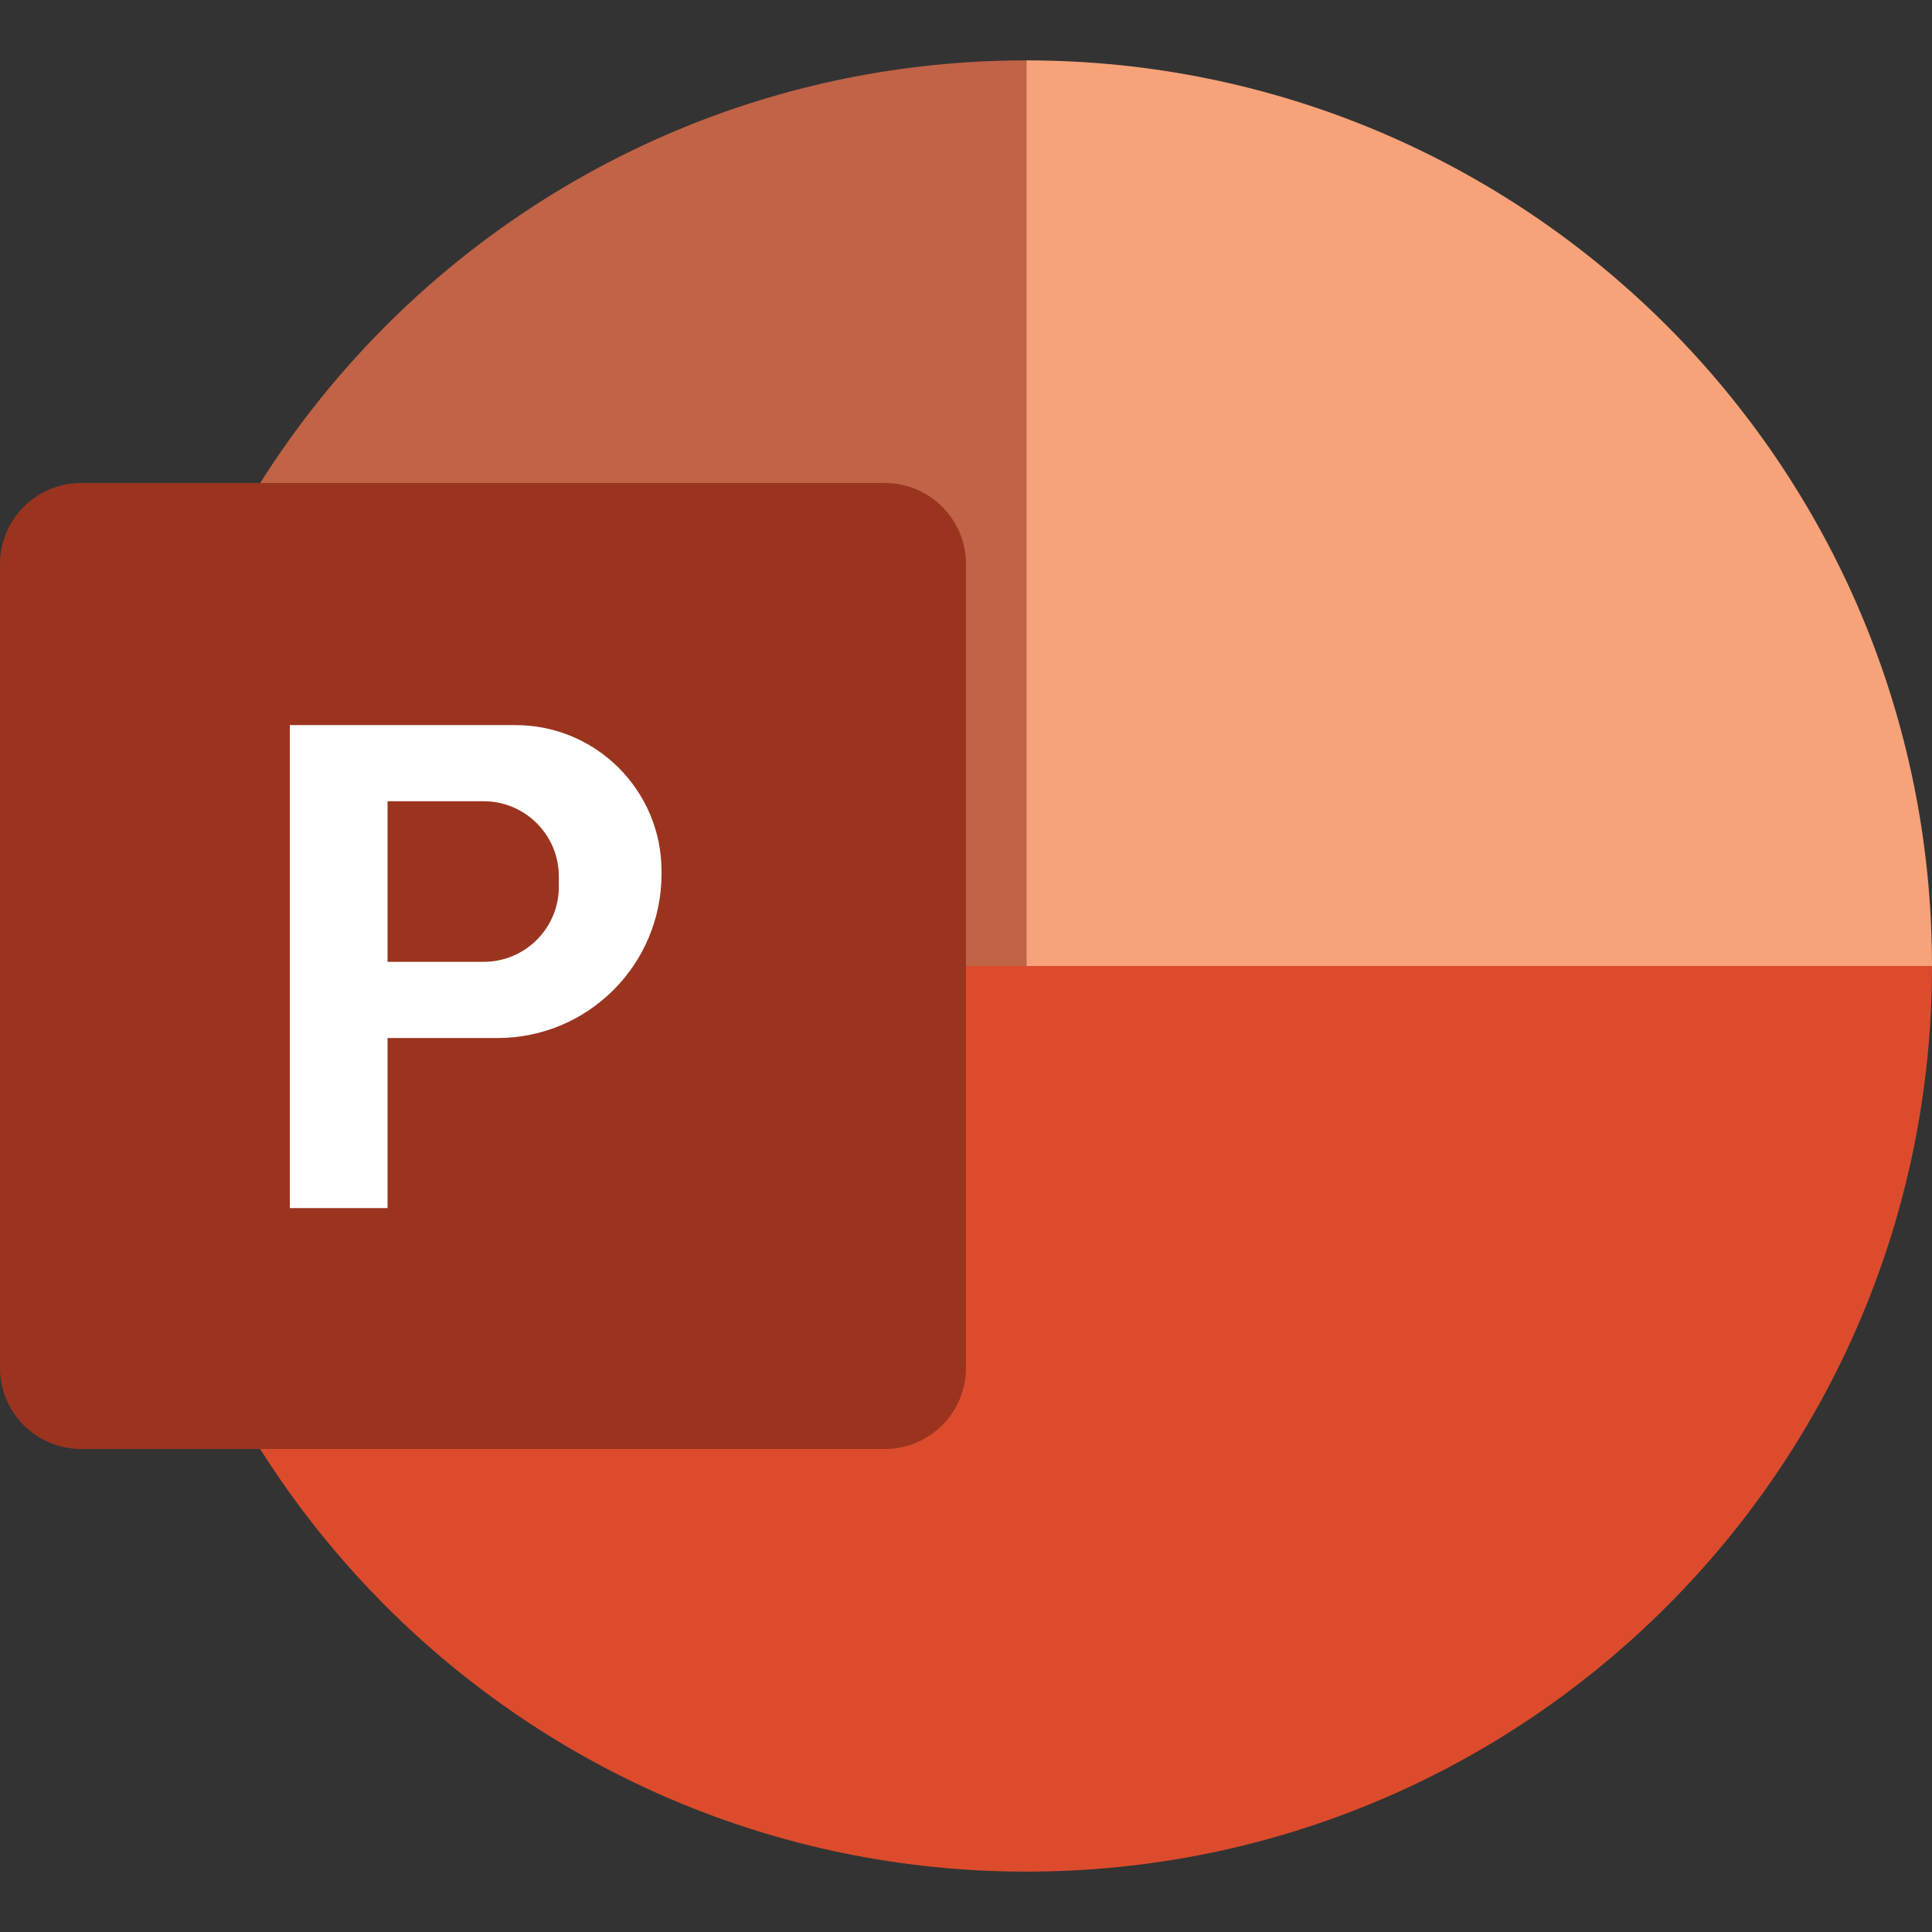
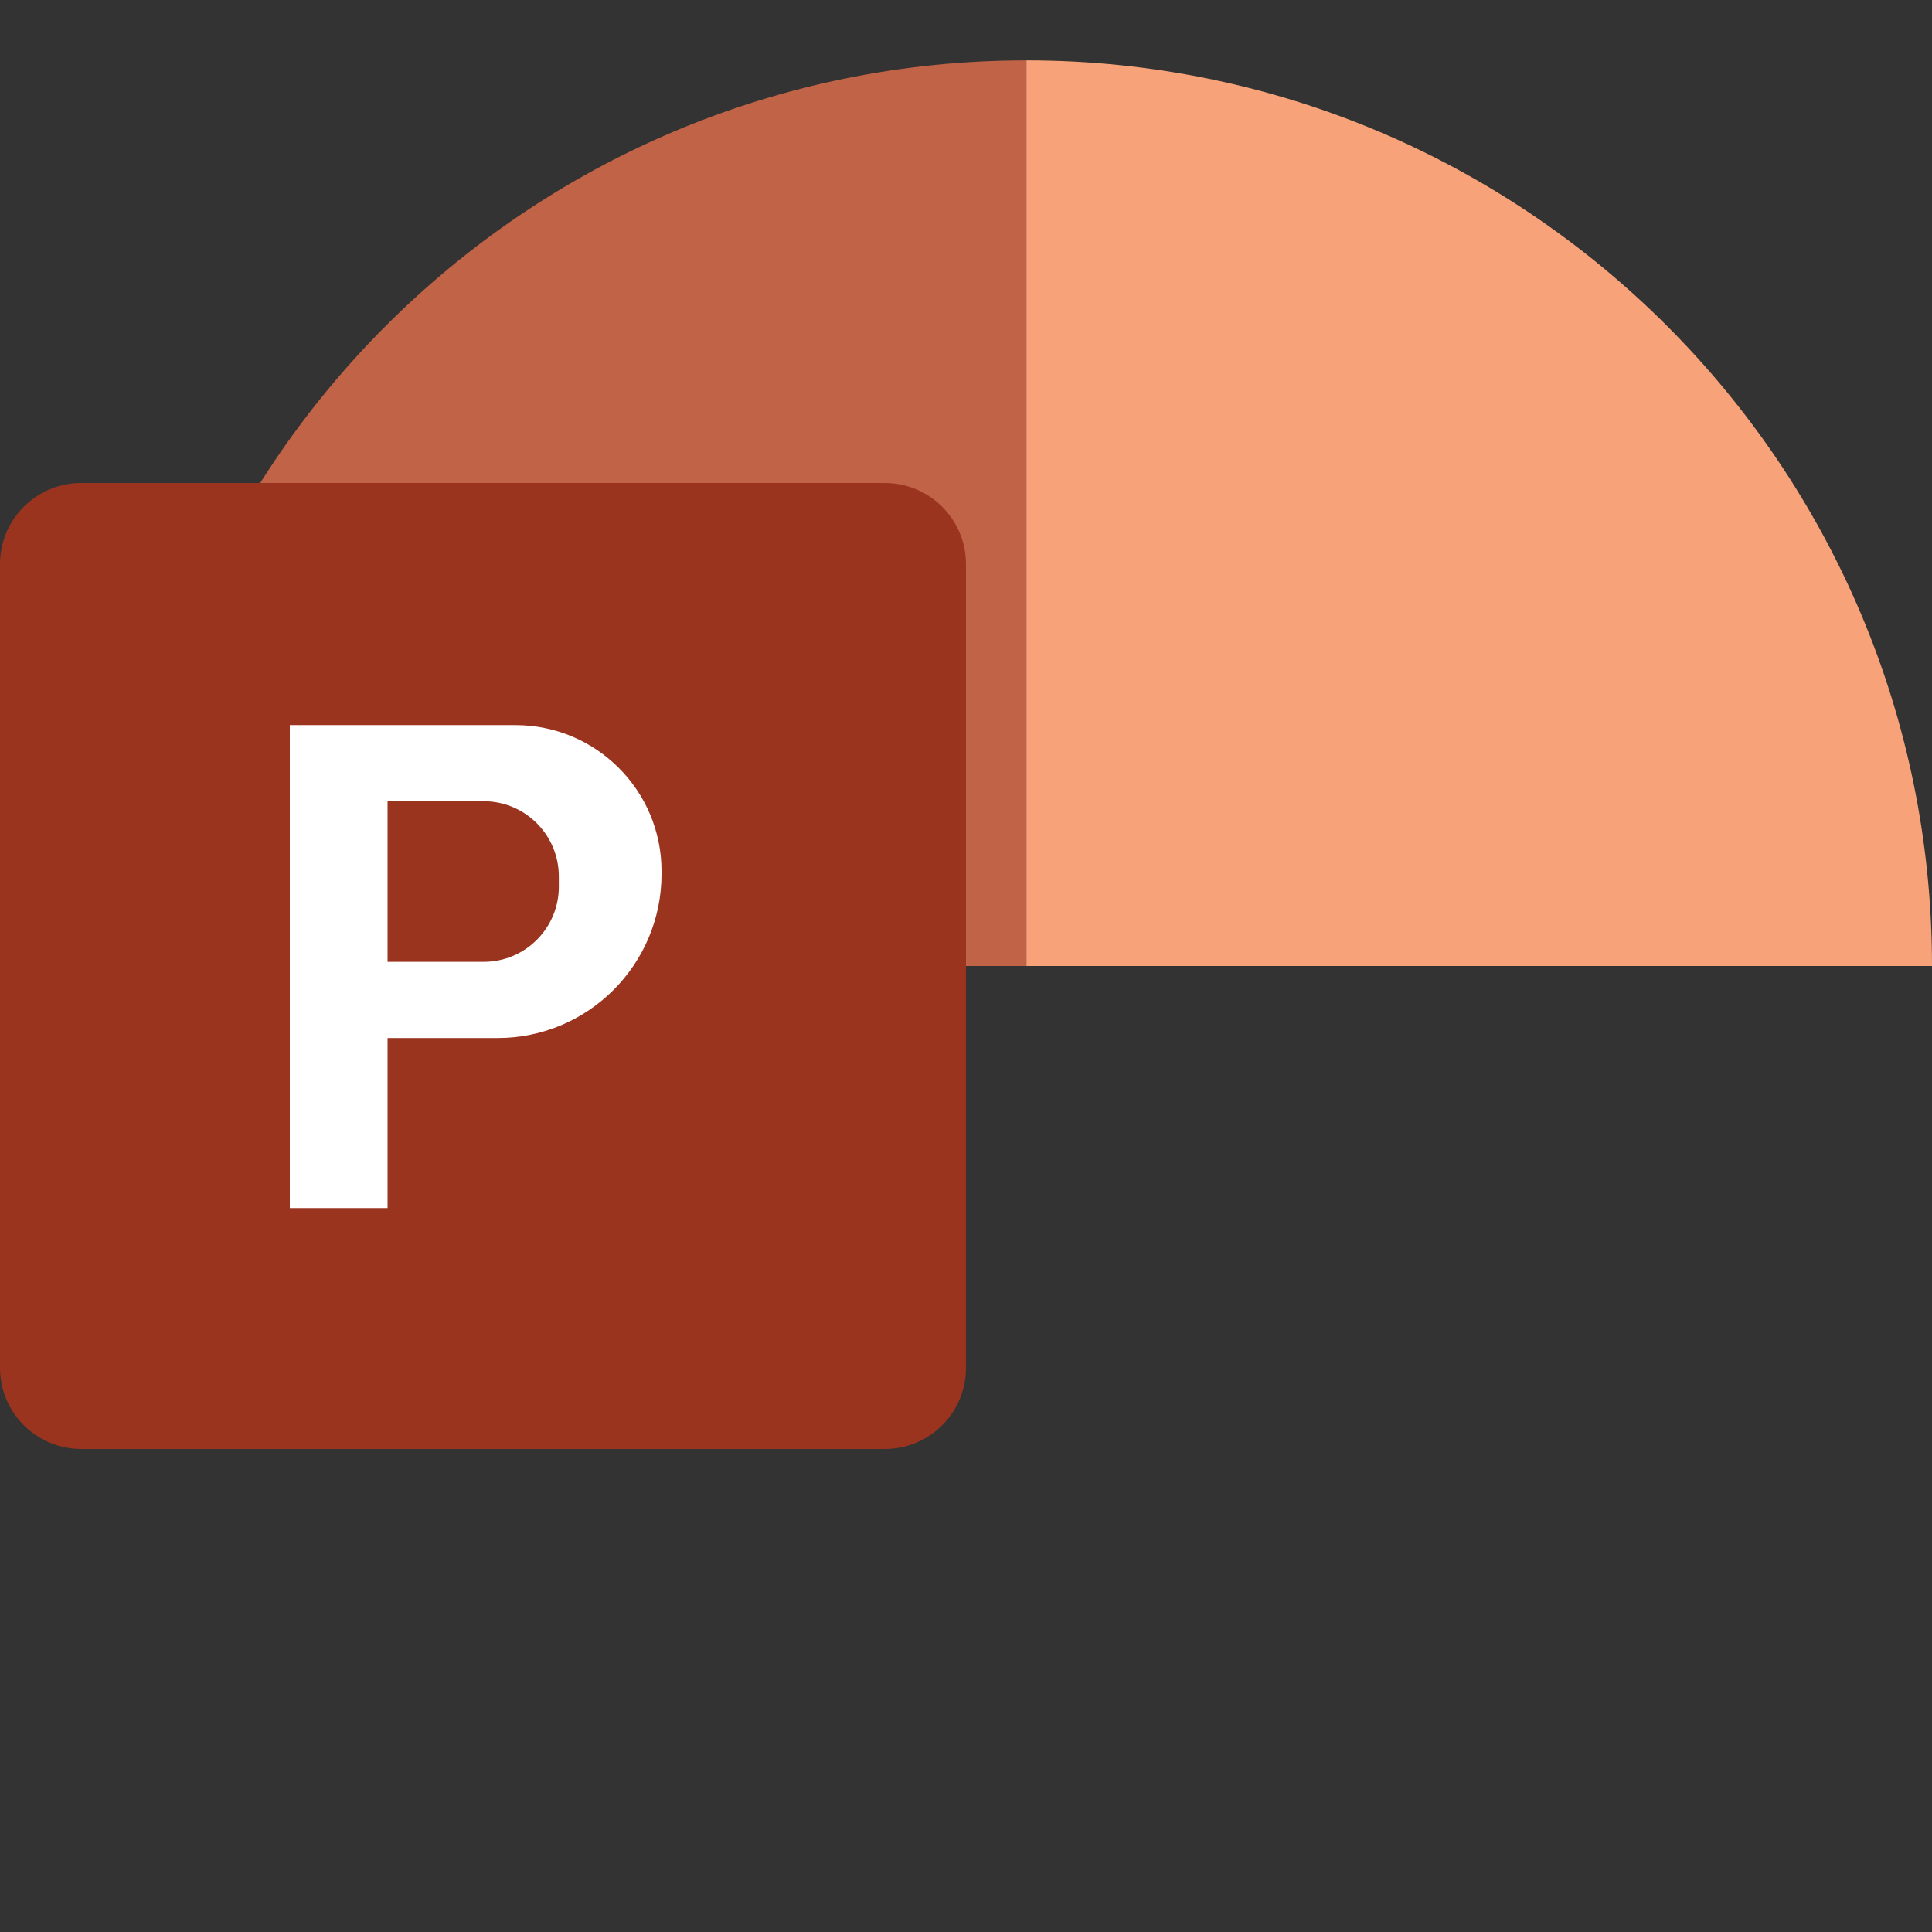
<svg xmlns="http://www.w3.org/2000/svg" width="32" height="32" viewBox="0 0 32 32" fill="none">
  <rect x="0" y="0" width="32" height="32" fill="#333333" stroke="none" />
-   <path d="M2 16C2 24.284 8.716 31 17 31C25.284 31 32 24.284 32 16H17H2Z" fill="#DC4C2C" />
-   <path d="M17 1V16H32C32 7.716 25.284 1 17 1Z" fill="#F7A278" />
+   <path d="M17 1V16H32C32 7.716 25.284 1 17 1" fill="#F7A278" />
  <path d="M17 1C8.716 1 2 7.716 2 16H17V1Z" fill="#C06346" />
  <path d="M14.655 24H1.345C0.602 24 0 23.398 0 22.655V9.345C0 8.602 0.602 8 1.345 8H14.655C15.398 8 16 8.602 16 9.345V22.655C16 23.398 15.398 24 14.655 24Z" fill="#9B341F" />
  <path d="M8.538 12.01H4.8V20.01H6.419V17.193H8.24C9.741 17.193 10.957 15.976 10.957 14.475V14.429C10.957 13.093 9.874 12.01 8.538 12.01ZM9.256 14.687C9.256 15.374 8.698 15.931 8.011 15.931H6.419V13.271H8.011C8.698 13.271 9.256 13.829 9.256 14.516V14.687Z" fill="white" />
</svg>